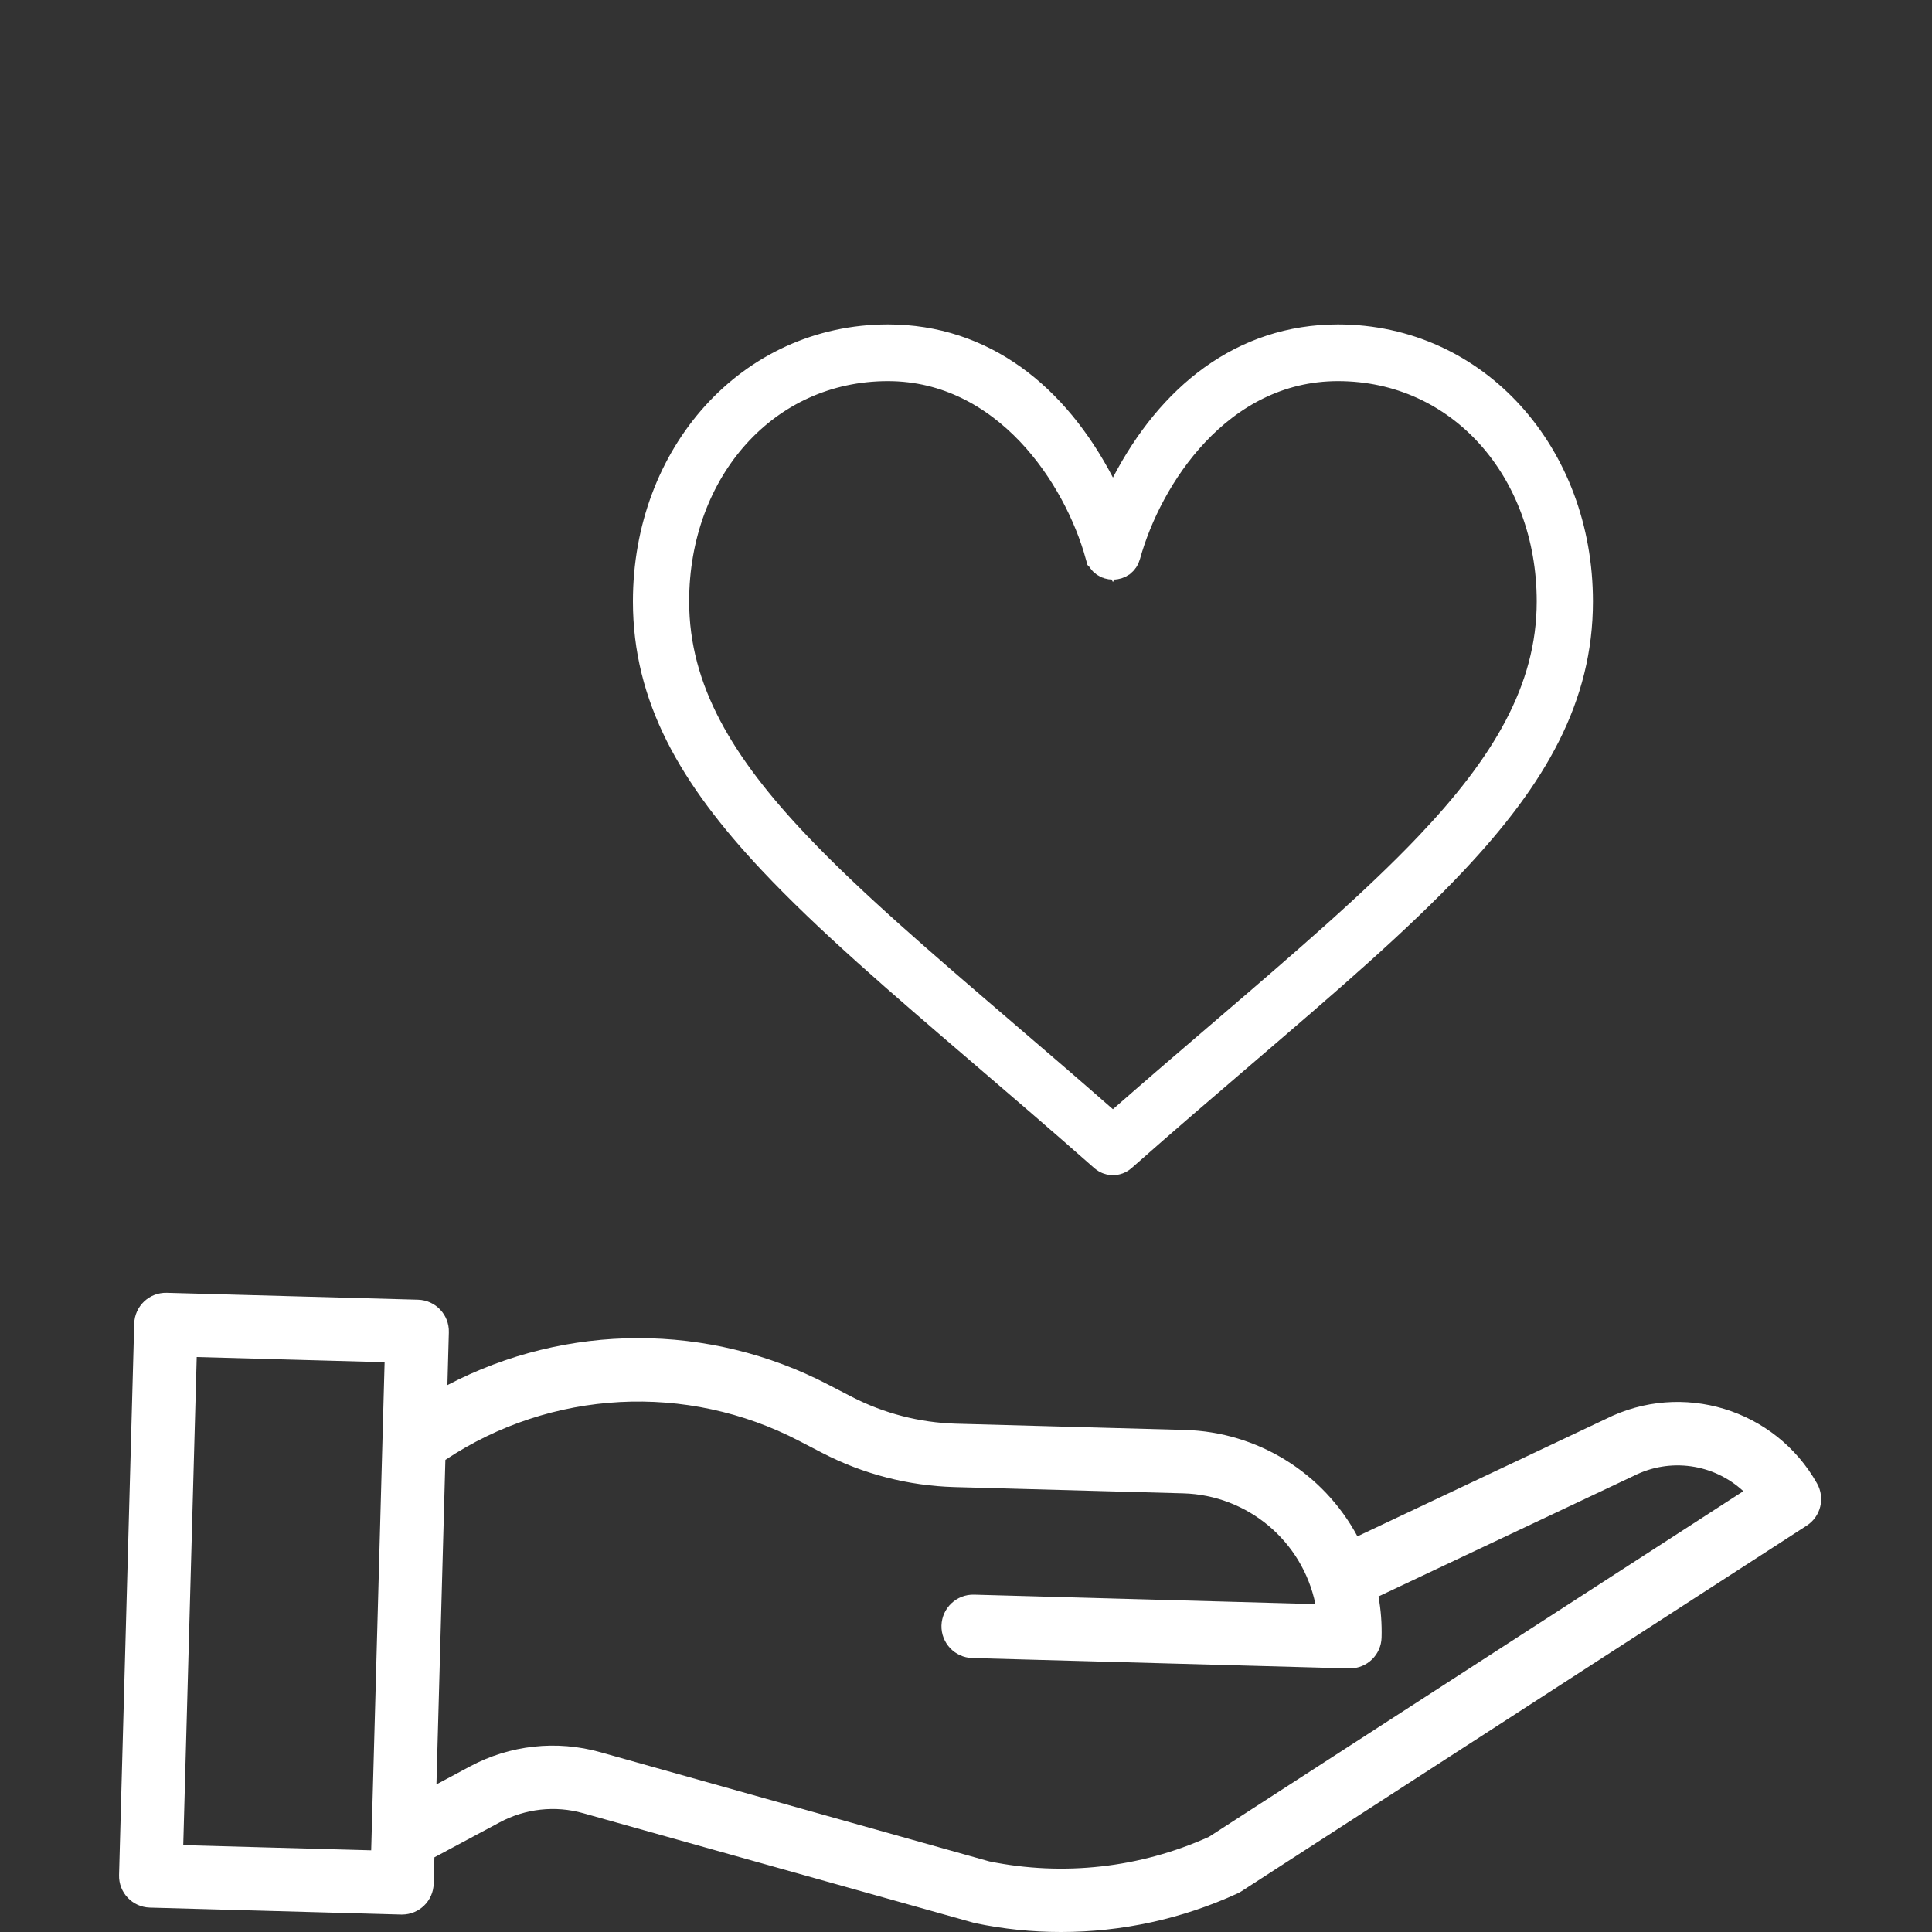
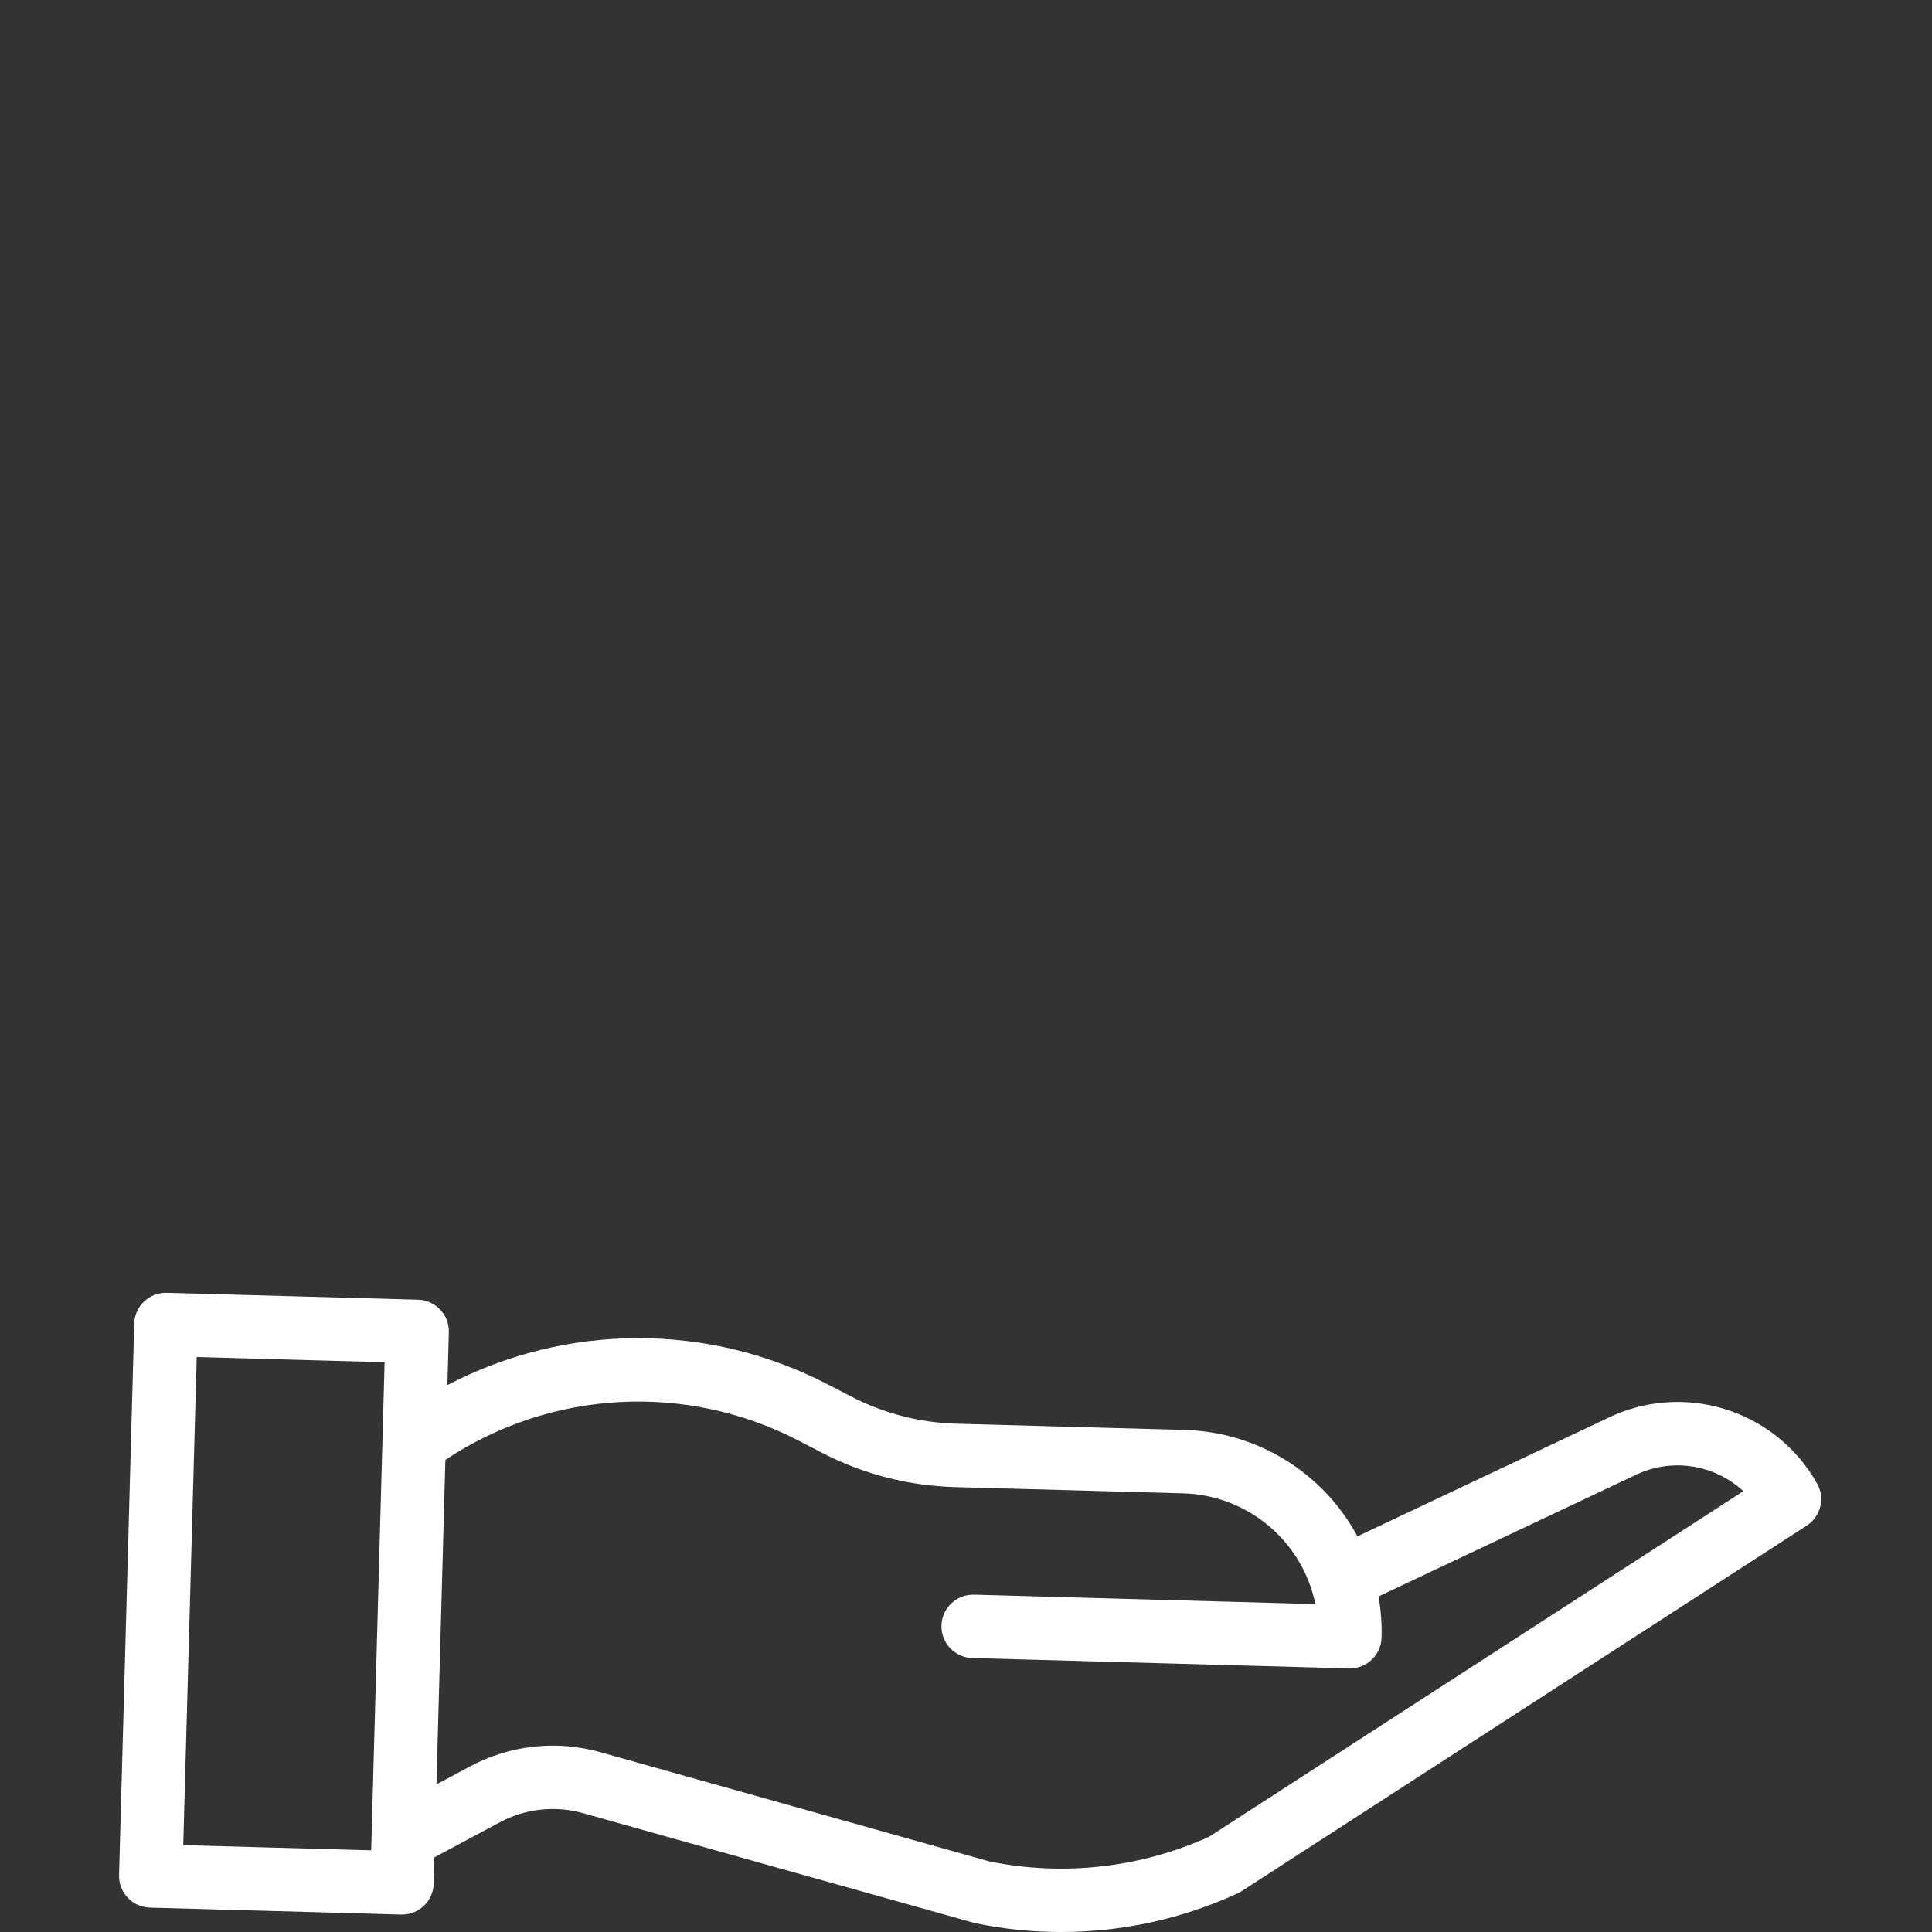
<svg xmlns="http://www.w3.org/2000/svg" width="40" height="40" viewBox="0 0 40 40" fill="none">
  <rect x="0" y="0" width="40" height="40" fill="#333333" stroke="none" />
  <path d="M33.243 29.38L28.104 31.808C27.394 30.488 26.033 29.648 24.535 29.606L19.79 29.476C19.039 29.454 18.302 29.264 17.634 28.919L17.151 28.669C14.679 27.38 11.733 27.384 9.263 28.677L9.293 27.583C9.303 27.221 9.018 26.919 8.655 26.909L3.453 26.766C3.09 26.756 2.789 27.042 2.779 27.404L2.465 38.821C2.455 39.184 2.74 39.485 3.102 39.495L8.305 39.639H8.323C8.679 39.639 8.97 39.356 8.979 39L8.994 38.454L10.346 37.73C10.877 37.445 11.497 37.377 12.076 37.541L20.148 39.806C20.162 39.811 20.176 39.814 20.19 39.817C20.774 39.939 21.368 40 21.964 40C23.226 40.001 24.474 39.729 25.621 39.202C25.649 39.189 25.677 39.174 25.703 39.157L37.405 31.587C37.697 31.399 37.791 31.016 37.62 30.713C36.751 29.172 34.824 28.584 33.243 29.38ZM3.794 38.202L4.073 28.096L7.963 28.203L7.685 38.309L3.794 38.202ZM25.03 38.03C23.605 38.673 22.013 38.851 20.481 38.538L12.431 36.278C11.525 36.022 10.556 36.128 9.727 36.574L9.036 36.944L9.221 30.225C11.41 28.769 14.217 28.619 16.548 29.834L17.03 30.084C17.874 30.52 18.805 30.76 19.754 30.788L24.499 30.918C25.832 30.956 26.964 31.905 27.234 33.211L20.167 33.016C19.804 33.006 19.503 33.292 19.492 33.654C19.483 34.016 19.768 34.318 20.13 34.328L27.93 34.543H27.948C28.304 34.542 28.594 34.26 28.604 33.905C28.612 33.62 28.591 33.334 28.54 33.053L33.812 30.562C33.817 30.56 33.822 30.558 33.827 30.555C34.575 30.177 35.479 30.303 36.094 30.873L25.03 38.03Z" fill="white" />
  <g clip-path="url(#clip0_211_5444)">
    <path d="M22.599 10.119L23.042 10.969L23.485 10.119C24.399 8.366 25.827 7.217 27.701 7.217C30.429 7.217 32.48 9.527 32.48 12.451C32.48 14.351 31.59 15.931 29.941 17.684C28.796 18.902 27.33 20.158 25.605 21.637C24.82 22.309 23.981 23.028 23.095 23.811C23.064 23.837 23.02 23.837 22.989 23.811C22.102 23.028 21.263 22.309 20.478 21.636C18.752 20.156 17.286 18.899 16.141 17.682C14.492 15.929 13.604 14.351 13.604 12.451C13.604 9.527 15.655 7.217 18.383 7.217C20.257 7.217 21.685 8.366 22.599 10.119ZM22.712 23.341L23.042 23.629L23.371 23.341C24.094 22.708 24.791 22.11 25.455 21.542C27.136 20.101 28.602 18.844 29.727 17.66C31.305 16 32.316 14.382 32.316 12.451C32.316 9.625 30.37 7.391 27.701 7.391C26.388 7.391 25.347 8.007 24.593 8.807C23.843 9.601 23.354 10.597 23.121 11.437L23.121 11.437C23.112 11.47 23.099 11.481 23.093 11.486C23.082 11.493 23.065 11.5 23.042 11.5C23.019 11.5 23.001 11.493 22.991 11.486C22.984 11.481 22.972 11.47 22.963 11.438L22.962 11.437C22.726 10.585 22.231 9.589 21.48 8.798C20.723 8.002 19.684 7.391 18.383 7.391C15.714 7.391 13.768 9.625 13.768 12.451C13.768 14.381 14.777 15.998 16.355 17.657C17.48 18.842 18.947 20.099 20.631 21.543C21.294 22.111 21.99 22.708 22.712 23.341Z" fill="white" stroke="white" />
  </g>
  <defs>
    <clipPath id="clip0_211_5444">
-       <rect width="19.877" height="20.041" fill="white" transform="translate(13.104 5.503)" />
-     </clipPath>
+       </clipPath>
  </defs>
</svg>